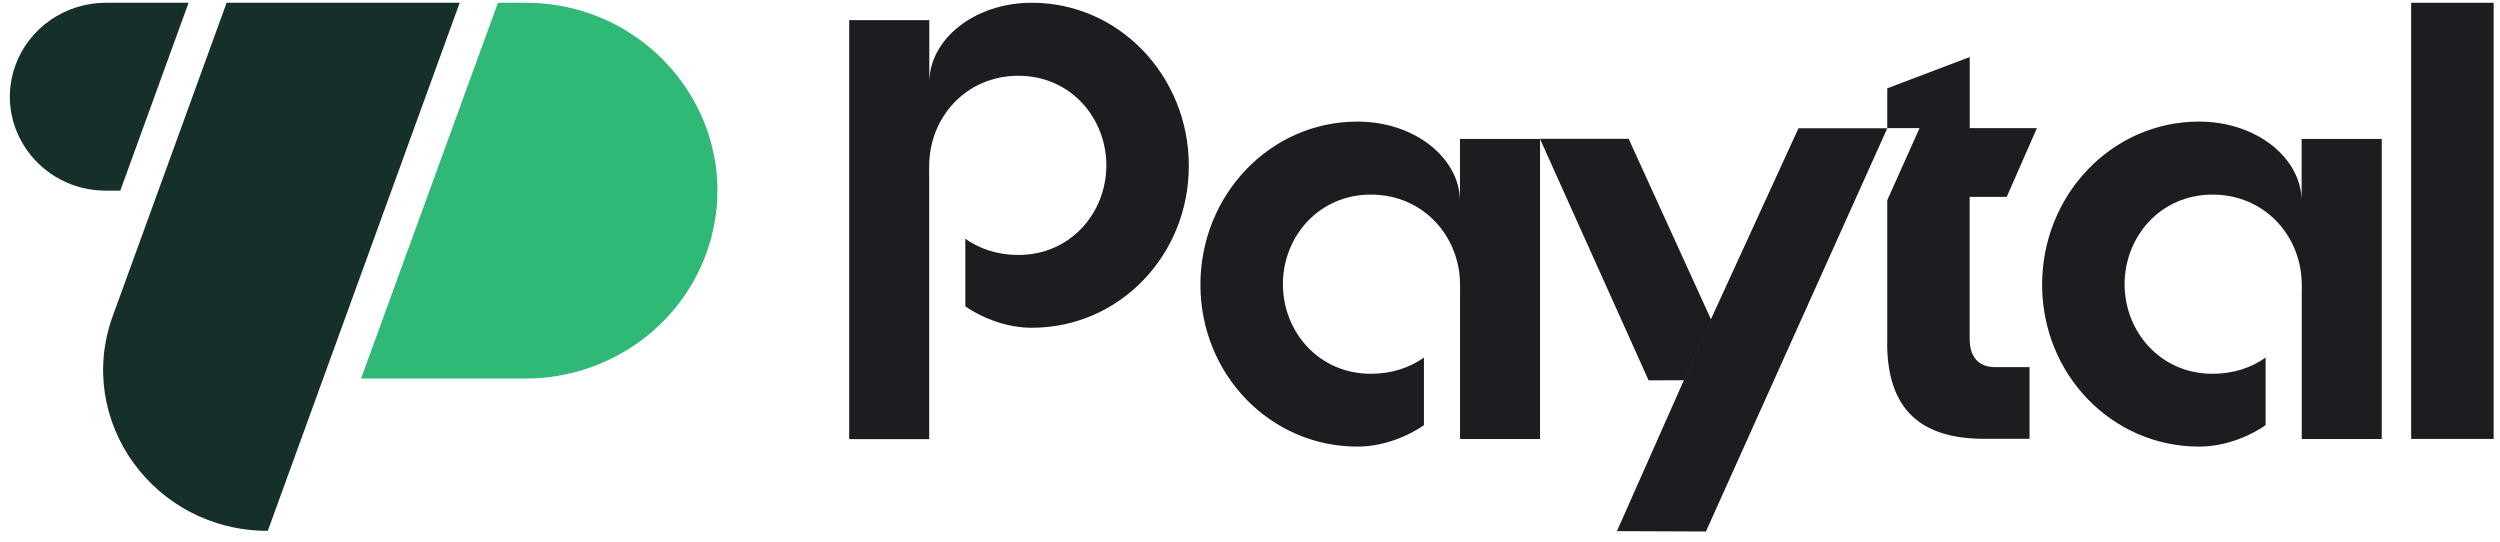
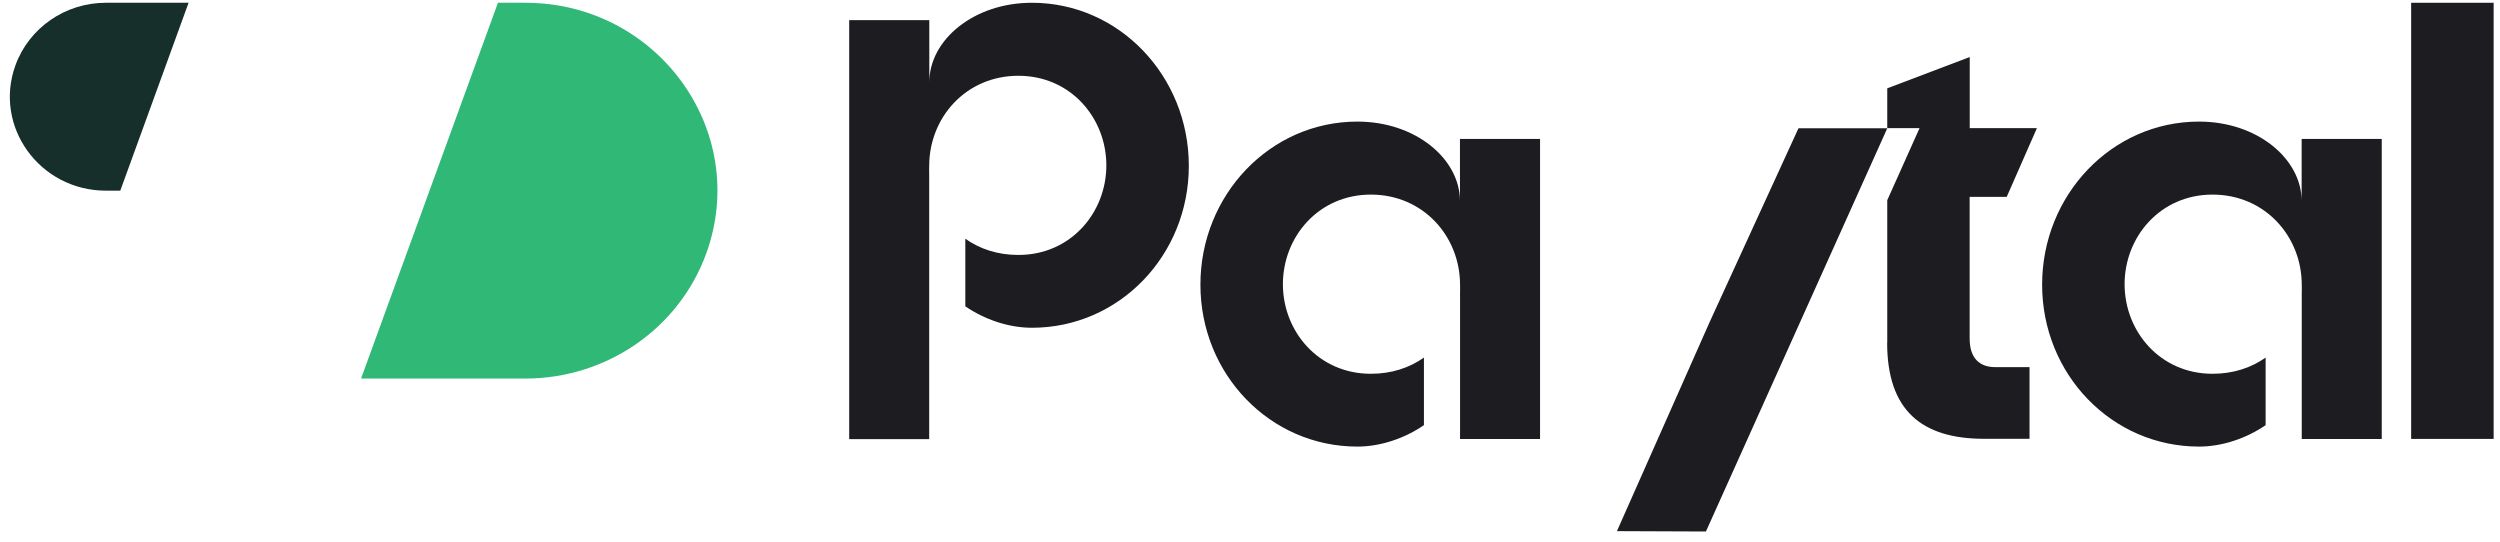
<svg xmlns="http://www.w3.org/2000/svg" width="143" height="31" viewBox="0 0 143 31" fill="none">
  <g clip-path="url(#clip0_6126_23183)">
-     <path d="M93.16 7.941H88.086L94.3 21.755L96.344 21.75L97.879 18.293L93.16 7.941Z" fill="#1D1D21" />
    <path d="M96.264 21.868L92.488 30.381L97.579 30.402L107.953 7.336H102.873L97.799 18.405" fill="#1D1D21" />
    <path d="M107.951 19.601V11.453L109.798 7.33H107.951V5.052L112.669 3.262V7.33H116.511L114.785 11.26H112.664V19.359C112.664 20.485 113.223 21 114.132 21H116.089V25.1H113.502C109.902 25.1 107.945 23.46 107.945 19.601H107.951Z" fill="#1D1D21" />
    <path d="M137.918 0.158H142.636V25.106H137.918V0.158Z" fill="#1D1D21" />
    <path d="M131.654 7.947V11.506C131.654 9.083 129.117 6.955 125.785 6.955C120.787 6.955 116.809 11.158 116.809 16.282C116.809 21.407 120.793 25.545 125.785 25.545C127.122 25.545 128.503 25.068 129.594 24.318V20.453C128.777 21.032 127.752 21.38 126.558 21.38C123.555 21.38 121.527 18.952 121.527 16.256C121.527 13.559 123.555 11.131 126.558 11.131C129.561 11.131 131.66 13.522 131.66 16.293C131.66 16.438 131.671 16.582 131.66 16.727V21.316C131.665 21.246 131.66 21.171 131.66 21.101V25.111H136.236V7.947H131.66H131.654Z" fill="#1D1D21" />
    <path d="M83.51 7.947V11.506C83.51 9.083 80.972 6.955 77.641 6.955C72.643 6.955 68.664 11.158 68.664 16.282C68.664 21.407 72.648 25.545 77.641 25.545C78.978 25.545 80.359 25.068 81.449 24.318V20.453C80.633 21.032 79.608 21.38 78.413 21.38C75.41 21.38 73.382 18.952 73.382 16.256C73.382 13.559 75.41 11.131 78.413 11.131C81.416 11.131 83.515 13.522 83.515 16.293C83.515 16.438 83.526 16.582 83.515 16.727V21.316C83.521 21.246 83.515 21.171 83.515 21.101V25.111H88.091V7.947H83.515H83.51Z" fill="#1D1D21" />
    <path d="M53.156 1.15V4.709C53.156 2.286 55.693 0.158 59.025 0.158C64.023 0.158 68.001 4.361 68.001 9.485C68.001 14.61 64.017 18.748 59.025 18.748C57.688 18.748 56.307 18.271 55.216 17.521V13.656C56.033 14.235 57.057 14.583 58.252 14.583C61.255 14.583 63.283 12.155 63.283 9.459C63.283 6.762 61.255 4.334 58.252 4.334C55.249 4.334 53.15 6.725 53.15 9.496C53.15 9.641 53.139 9.786 53.15 9.93V14.519C53.145 14.449 53.15 14.374 53.15 14.305V25.117H48.574V1.15H53.15H53.156Z" fill="#1D1D21" />
    <path d="M30.04 21.654H20.652L28.483 0.158H30.04C37.635 0.158 42.94 7.518 40.392 14.514C38.83 18.797 34.687 21.654 30.04 21.654Z" fill="#30B876" />
    <path d="M6.885 10.906H6.063C2.265 10.906 -0.387 7.229 0.884 3.734C1.663 1.589 3.734 0.158 6.058 0.158H10.787L6.88 10.906H6.885Z" fill="#162F2B" />
-     <path d="M15.318 30.365C8.813 30.365 4.27 24.066 6.451 18.073L12.962 0.158H26.295L15.318 30.365Z" fill="#162F2B" />
  </g>
  <defs>
    <clipPath id="clip0_6126_23183">
      <rect width="143" height="31" fill="white" />
    </clipPath>
  </defs>
</svg>